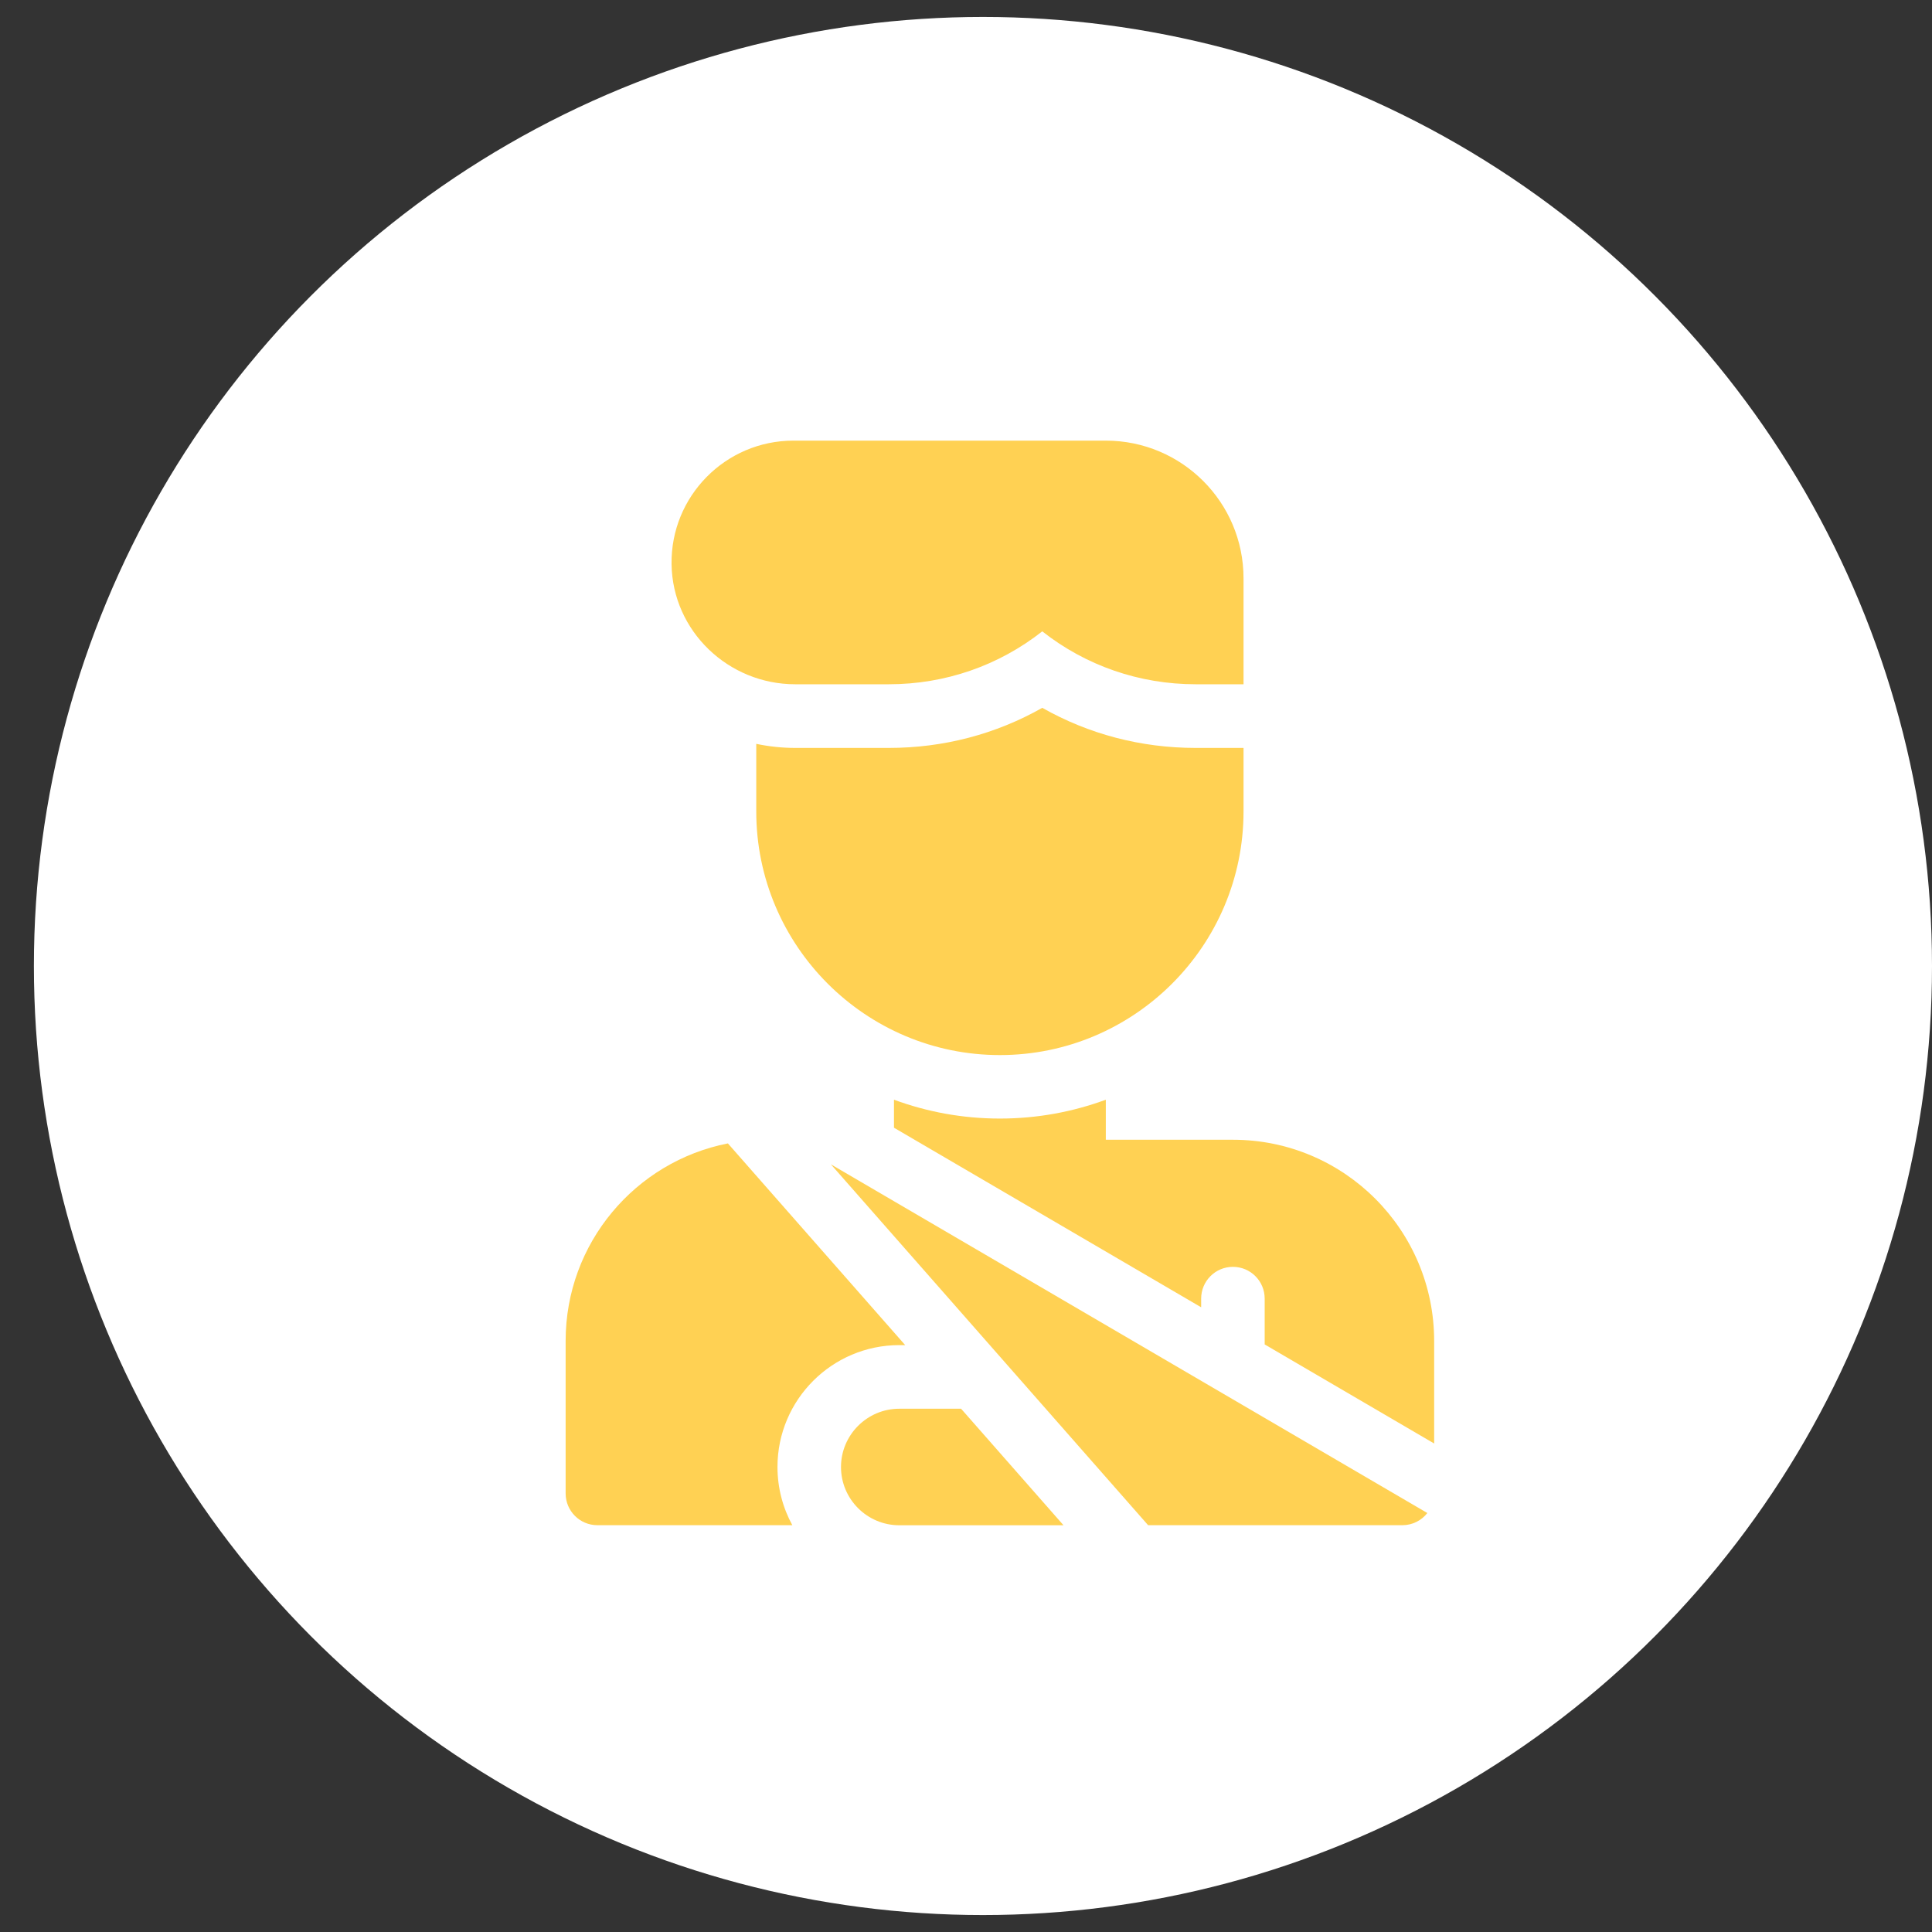
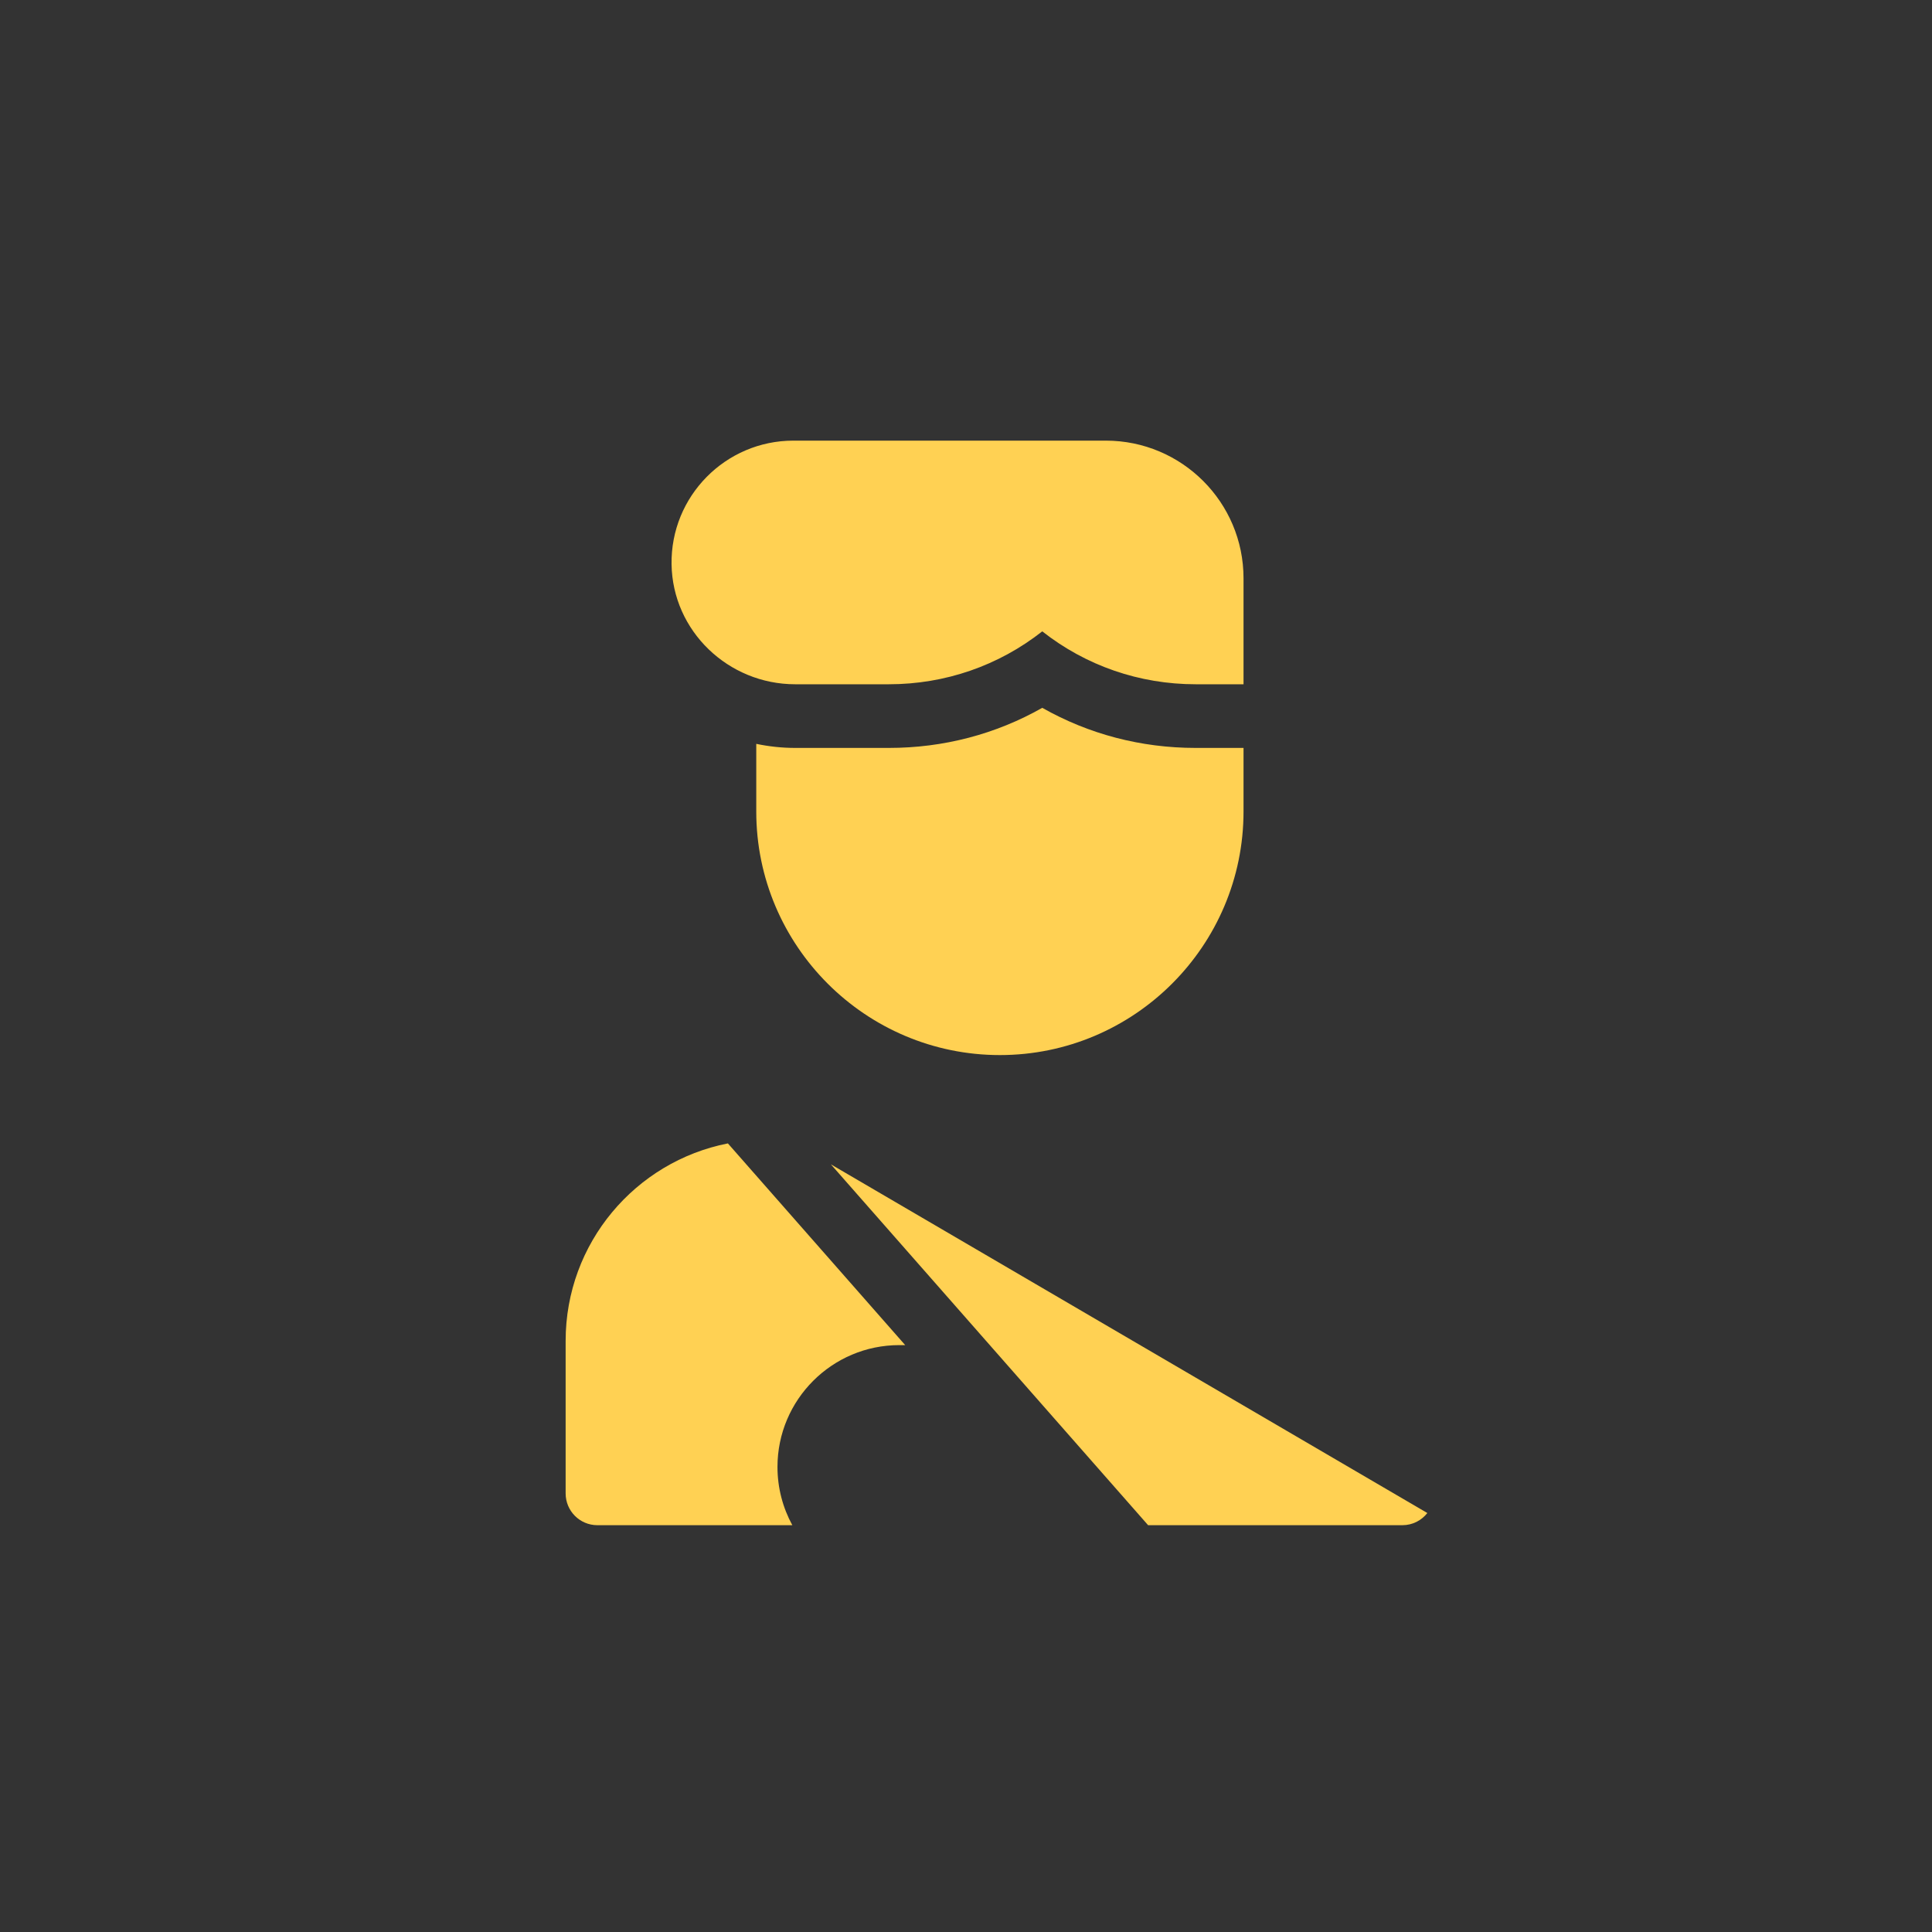
<svg xmlns="http://www.w3.org/2000/svg" width="57" height="57" viewBox="0 0 57 57" fill="none">
  <rect x="0" y="0" width="57" height="57" fill="#333333" stroke="none" />
-   <circle cx="29" cy="28.5" r="28" fill="white" />
  <path d="M30.75 20.883C29.379 21.66 27.838 22.066 26.223 22.066H23.461C23.071 22.066 22.686 22.024 22.312 21.946V23.941C22.312 27.904 25.537 31.128 29.5 31.128C33.463 31.128 36.688 27.904 36.688 23.941V22.066H35.277C33.662 22.066 32.121 21.66 30.75 20.883Z" fill="#FFD153" />
  <path d="M26.531 39.685H26.706L21.475 33.734C18.746 34.27 16.688 36.675 16.688 39.56V44.06C16.688 44.578 17.107 44.998 17.625 44.998H23.376C23.097 44.487 22.938 43.901 22.938 43.279C22.938 41.297 24.55 39.685 26.531 39.685Z" fill="#FFD153" />
-   <path d="M28.355 41.562H26.531C25.584 41.562 24.812 42.334 24.812 43.281C24.812 44.229 25.583 44.999 26.53 45H31.377L28.355 41.562Z" fill="#FFD153" />
  <path d="M35.277 20.188C33.614 20.188 32.036 19.639 30.75 18.627C29.463 19.639 27.886 20.188 26.223 20.188H23.461C21.489 20.188 19.843 18.621 19.813 16.649C19.782 14.642 21.406 13 23.406 13H32.625C34.869 13 36.688 14.819 36.688 17.062V20.188H35.277Z" fill="#FFD153" />
-   <path d="M42.312 39.563C42.312 36.284 39.654 33.626 36.375 33.626H32.625V32.445C31.65 32.804 30.598 33.001 29.5 33.001C28.402 33.001 27.35 32.804 26.375 32.445V33.271L35.438 38.569V38.313C35.438 37.795 35.857 37.376 36.375 37.376C36.893 37.376 37.312 37.795 37.312 38.313V39.665L42.312 42.588V39.563Z" fill="#FFD153" />
  <path d="M24.514 34.352L33.873 44.998H41.375C41.674 44.998 41.94 44.857 42.111 44.639L24.514 34.352Z" fill="#FFD153" />
</svg>